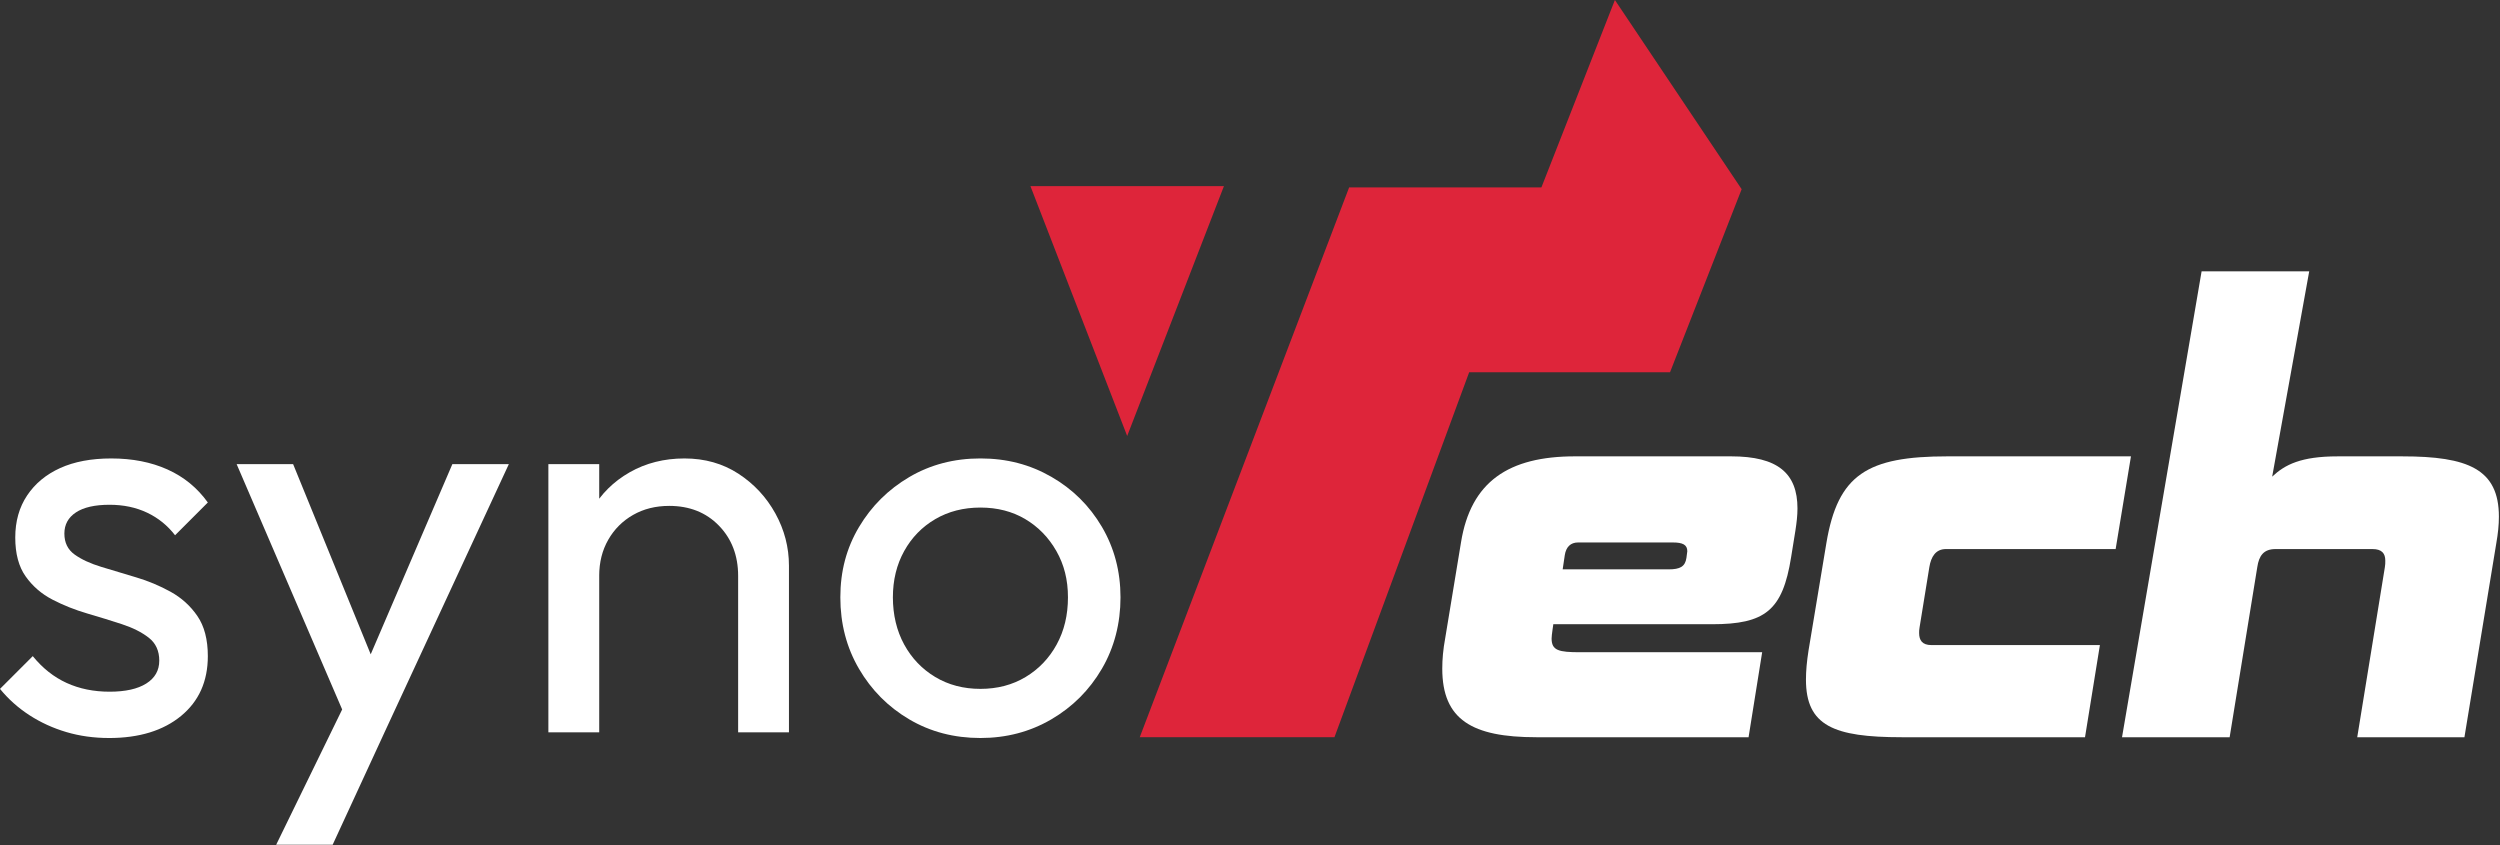
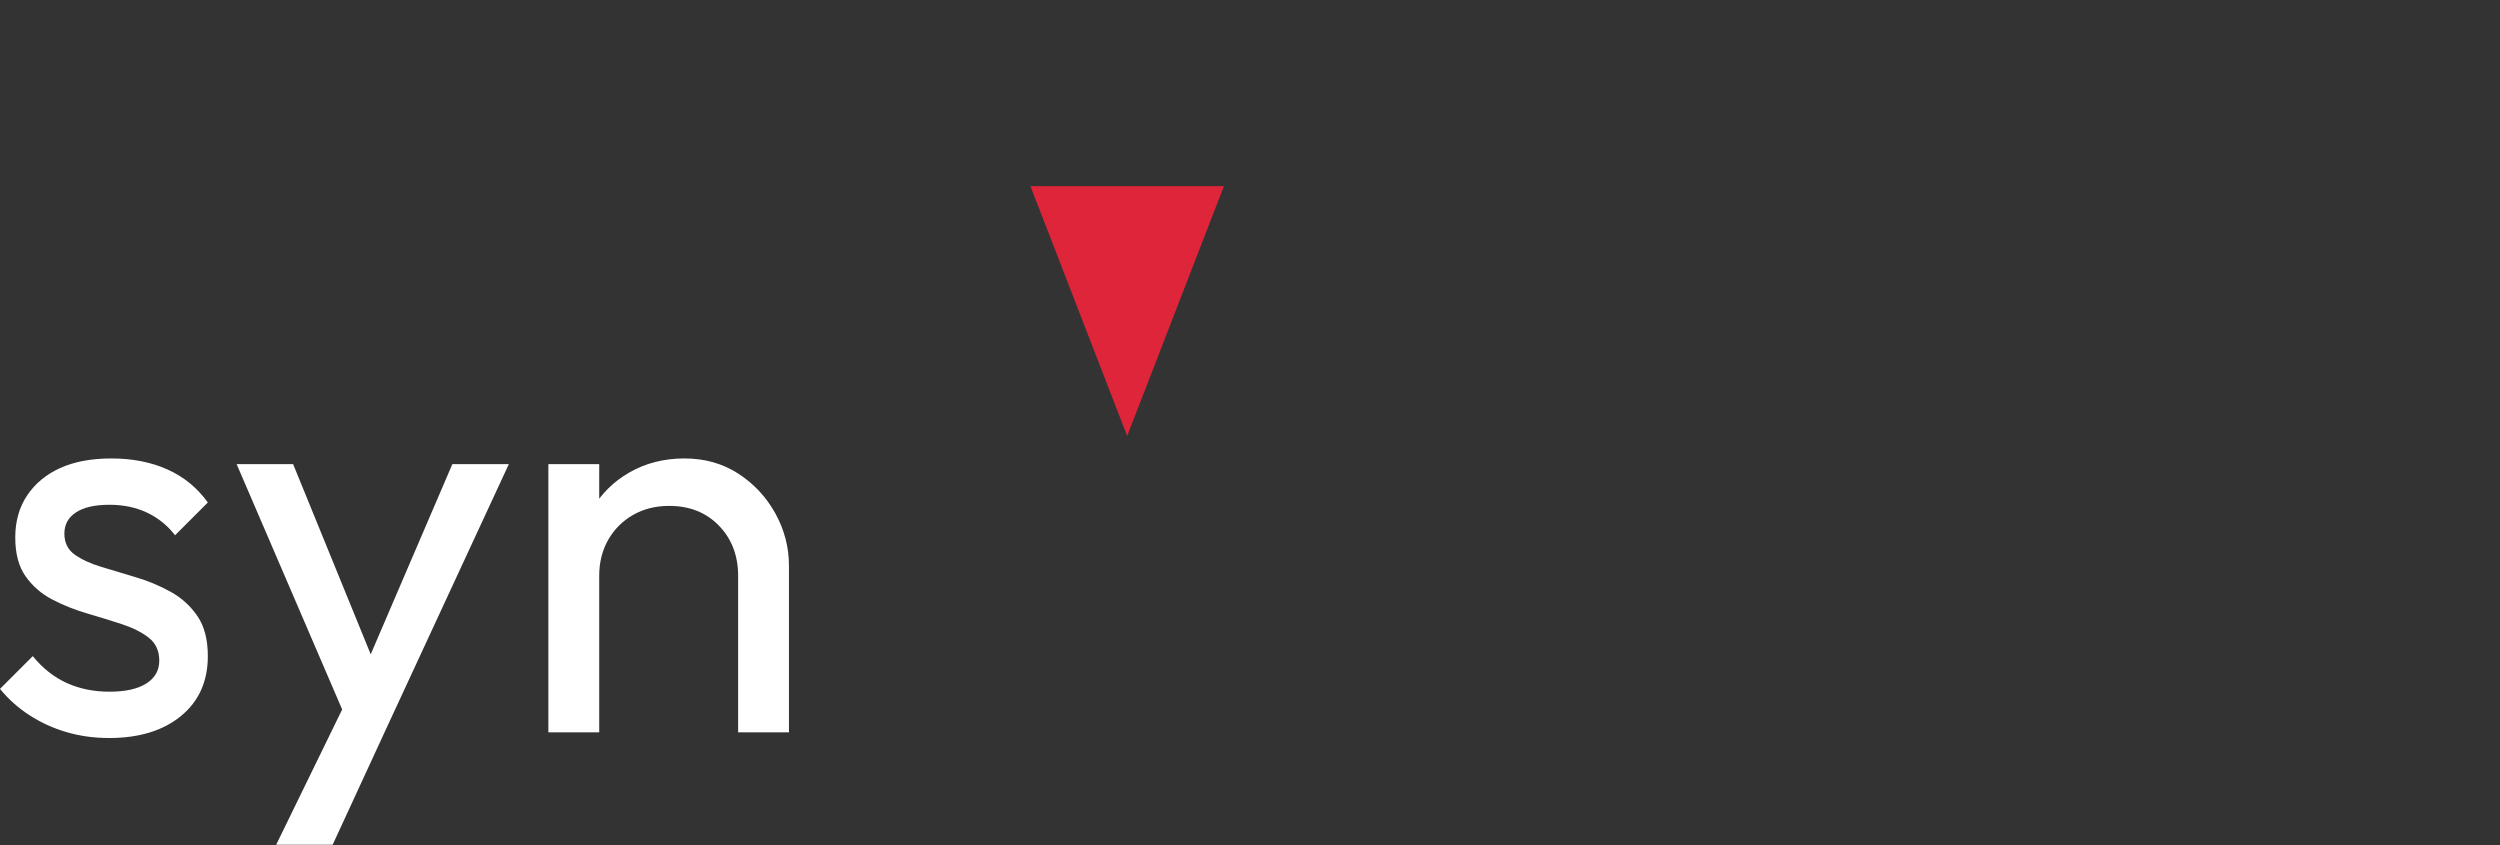
<svg xmlns="http://www.w3.org/2000/svg" width="1494" height="505" viewBox="0 0 1494 505" fill="none">
  <rect x="0" y="0" width="1494" height="505" fill="#333333" stroke="none" />
-   <path d="M965.06 0L1040.81 113.07L998 222.48H877.97L797.47 440.57H681.11L806.25 111.97H921.15L965.06 0Z" fill="#DE253A" />
  <path d="M731.42 111.24L673.6 260.54L615.79 111.24H731.42Z" fill="#DE253A" />
-   <path d="M918.08 440.57C879.7 440.57 861.9 430.08 861.9 399.59C861.9 394.02 862.41 388.12 863.68 381.23L873.09 324.18C878.94 287.79 901.56 272.71 941.22 272.71H1034.51C1062.47 272.71 1074.17 282.87 1074.17 303.86C1074.17 308.12 1073.66 312.38 1072.9 317.3L1070.36 333.04C1065.28 364.84 1054.85 373.04 1023.08 373.04H928.26L927.75 376.65C927.5 378.62 927.24 380.26 927.24 381.57C927.24 388.78 931.56 389.77 944.27 389.77H1053.07L1044.94 440.59H918.09L918.08 440.57ZM997.14 340.25C1004 340.25 1007.05 338.61 1007.82 333.37L1008.07 331.4C1008.07 330.74 1008.33 330.09 1008.33 329.43C1008.33 325.5 1005.53 324.18 999.69 324.18H943C938.68 324.18 935.88 326.8 935.12 331.72L933.85 340.24H997.15L997.14 340.25Z" fill="white" />
-   <path d="M1136.44 440.57C1095.77 440.57 1079.24 433.68 1079.24 406.15C1079.24 400.9 1079.75 395.33 1080.77 388.77L1091.45 324.51C1098.31 283.53 1115.85 272.71 1163.9 272.71H1273.46L1264.31 328.12H1162.88C1156.78 328.12 1153.98 332.71 1152.97 338.94L1147.12 375.01C1146.87 376.32 1146.87 377.3 1146.87 378.29C1146.87 382.55 1148.65 385.5 1154.24 385.5H1254.9L1246 440.58H1136.44V440.57Z" fill="white" />
-   <path d="M1359.88 328.12C1352.76 328.12 1349.97 332.06 1348.95 338.94L1332.43 440.58H1268.12L1315.68 162.13H1379.99L1357.85 284.85C1365.48 277.64 1375.14 272.72 1397 272.72H1435.64C1474.79 272.72 1493.34 280.26 1493.34 308.78C1493.34 313.7 1492.83 318.62 1491.81 324.52L1472.74 440.58H1408.68L1425.2 338.94C1425.45 337.63 1425.45 336.32 1425.45 335.01C1425.45 330.75 1423.42 328.12 1417.82 328.12H1359.86H1359.88Z" fill="white" />
  <path d="M65.14 441.03C56.14 441.03 47.64 439.85 39.66 437.49C31.67 435.13 24.3 431.75 17.55 427.37C10.8 422.99 4.95 417.75 0 411.68L19.58 392.1C25.43 399.3 32.18 404.64 39.83 408.13C47.48 411.62 56.03 413.36 65.48 413.36C74.93 413.36 82.24 411.73 87.42 408.47C92.59 405.21 95.18 400.65 95.18 394.8C95.18 388.95 93.1 384.4 88.94 381.13C84.77 377.87 79.43 375.17 72.91 373.03C66.38 370.89 59.46 368.76 52.15 366.62C44.84 364.48 37.92 361.73 31.39 358.35C24.86 354.97 19.52 350.37 15.36 344.51C11.19 338.66 9.12 330.9 9.12 321.22C9.12 311.54 11.48 303.16 16.21 296.08C20.94 288.99 27.52 283.54 35.95 279.71C44.39 275.89 54.57 273.97 66.49 273.97C79.09 273.97 90.28 276.16 100.07 280.55C109.86 284.94 117.9 291.52 124.2 300.29L104.62 319.87C100.12 314.02 94.55 309.52 87.91 306.37C81.27 303.22 73.79 301.65 65.47 301.65C56.7 301.65 50 303.17 45.39 306.21C40.78 309.25 38.47 313.47 38.47 318.87C38.47 324.27 40.5 328.44 44.55 331.36C48.6 334.29 53.94 336.76 60.58 338.78C67.21 340.81 74.13 342.89 81.34 345.02C88.54 347.16 95.4 350.03 101.93 353.63C108.45 357.23 113.8 362.07 117.96 368.14C122.12 374.22 124.2 382.2 124.2 392.1C124.2 407.18 118.85 419.1 108.17 427.88C97.48 436.65 83.14 441.04 65.14 441.04V441.03Z" fill="white" />
  <path d="M210.94 439.01L141.41 277.35H175.16L226.8 403.91H216L270.34 277.35H304.09L229.16 439.01H210.93H210.94ZM165.04 504.82L212.29 407.96L229.17 439.01L198.79 504.82H165.04Z" fill="white" />
  <path d="M327.71 437.66V277.35H358.09V437.66H327.71ZM441.11 437.66V344.17C441.11 332.02 437.28 322.01 429.63 314.13C421.98 306.26 412.08 302.32 399.93 302.32C391.83 302.32 384.63 304.12 378.33 307.72C372.03 311.32 367.08 316.27 363.48 322.57C359.88 328.87 358.08 336.07 358.08 344.17L345.59 337.08C345.59 324.93 348.29 314.13 353.69 304.68C359.09 295.23 366.63 287.75 376.3 282.24C385.97 276.73 396.89 273.97 409.04 273.97C421.19 273.97 431.93 277.01 441.27 283.08C450.6 289.16 457.98 297.09 463.38 306.87C468.78 316.66 471.48 327.07 471.48 338.09V437.65H441.1L441.11 437.66Z" fill="white" />
-   <path d="M585.9 441.03C570.15 441.03 555.97 437.32 543.37 429.89C530.77 422.47 520.76 412.4 513.33 399.68C505.9 386.97 502.19 372.74 502.19 356.99C502.19 341.24 505.9 327.46 513.33 314.97C520.76 302.48 530.76 292.53 543.37 285.1C555.97 277.68 570.14 273.96 585.9 273.96C601.66 273.96 615.54 277.62 628.26 284.93C640.97 292.24 651.04 302.2 658.47 314.8C665.89 327.4 669.61 341.46 669.61 356.99C669.61 372.52 665.9 386.98 658.47 399.68C651.04 412.39 640.97 422.46 628.26 429.89C615.55 437.31 601.43 441.03 585.9 441.03ZM585.9 411.67C596.03 411.67 605.02 409.31 612.9 404.58C620.77 399.85 626.96 393.39 631.46 385.17C635.96 376.96 638.21 367.57 638.21 356.99C638.21 346.41 635.9 337.41 631.29 329.31C626.68 321.21 620.49 314.86 612.73 310.24C604.97 305.63 596.02 303.32 585.9 303.32C575.78 303.32 566.77 305.63 558.9 310.24C551.02 314.85 544.84 321.21 540.34 329.31C535.84 337.41 533.59 346.64 533.59 356.99C533.59 367.34 535.84 376.96 540.34 385.17C544.84 393.39 551.02 399.85 558.9 404.58C566.77 409.3 575.78 411.67 585.9 411.67Z" fill="white" />
</svg>